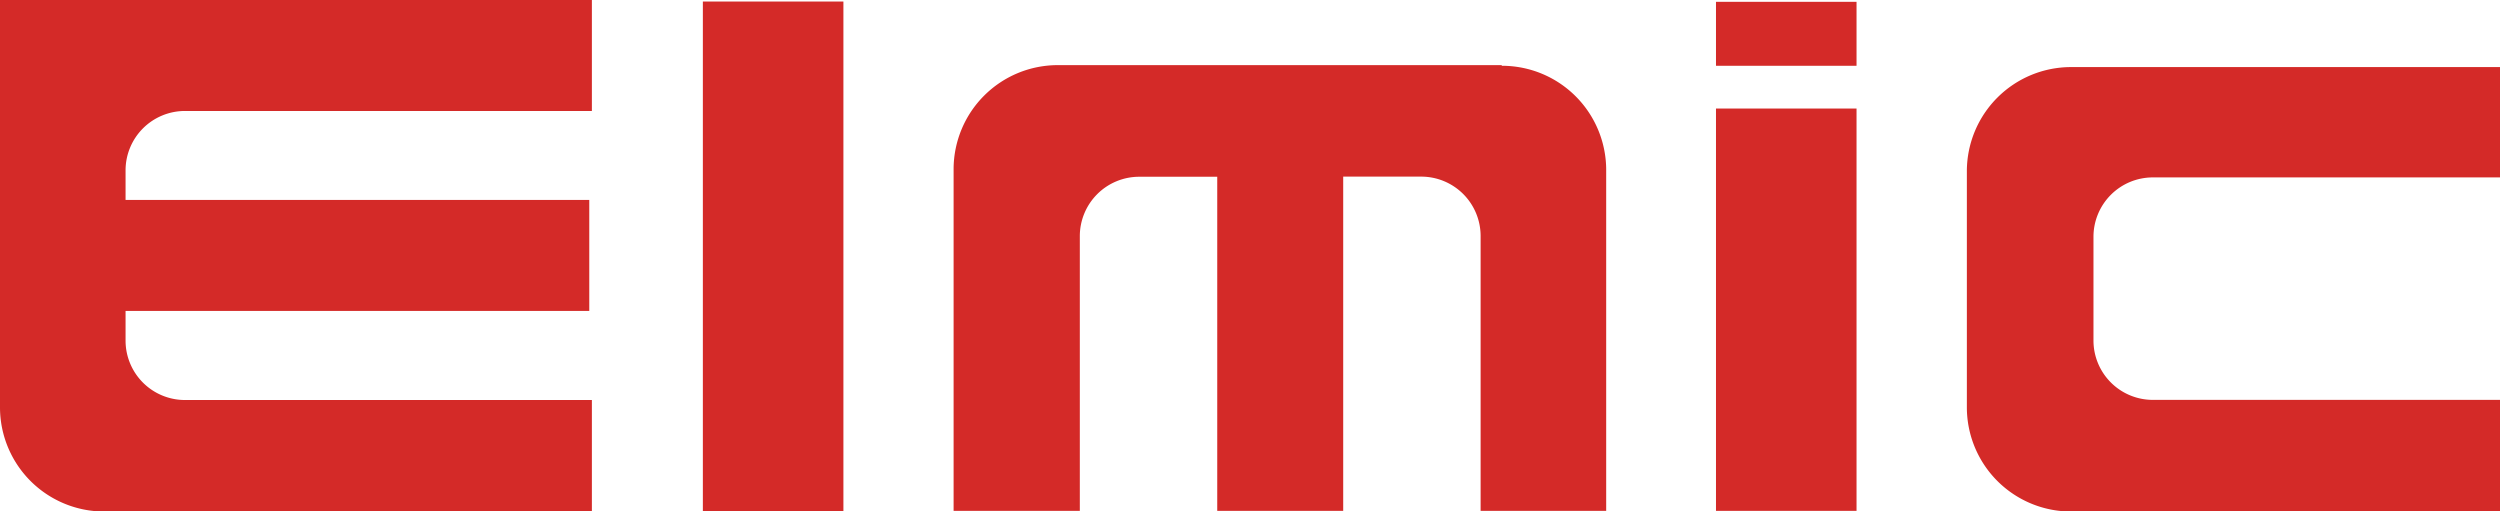
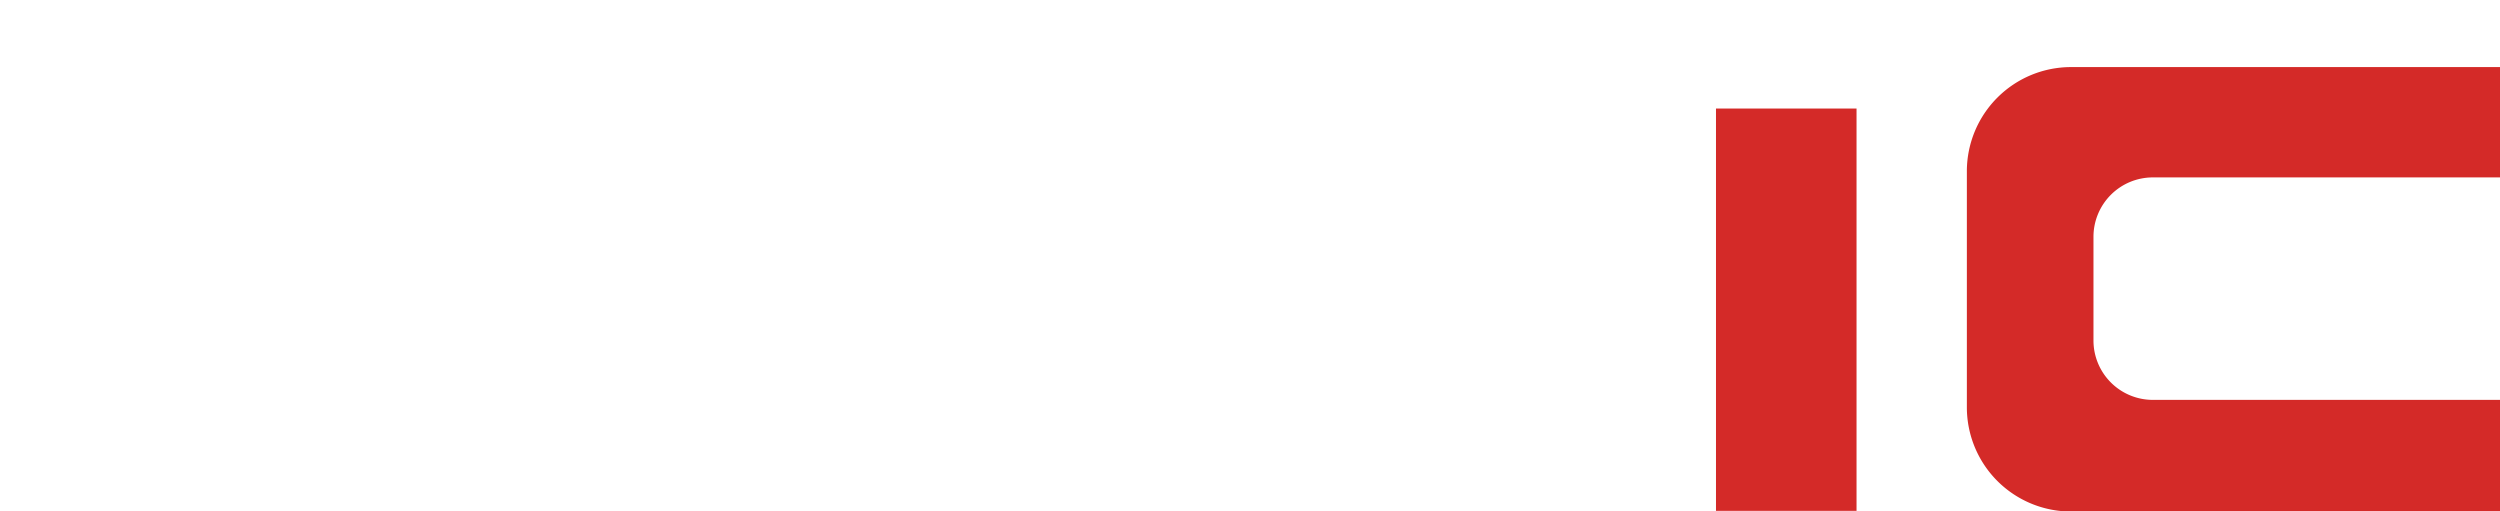
<svg xmlns="http://www.w3.org/2000/svg" width="191.93" height="39.23" viewBox="0 0 191.93 39.23">
  <defs>
    <style>.cls-1{fill:#d42a28;}</style>
  </defs>
  <title>アセット 3</title>
  <g id="レイヤー_2" data-name="レイヤー 2">
    <g id="レイヤー_11" data-name="レイヤー 11">
      <path class="cls-1" d="M151,13.1V31.27a8,8,0,0,0,8,8h32.94V30.7H165.27a4.56,4.56,0,0,1-4.55-4.54v-8a4.56,4.56,0,0,1,4.55-4.54h26.67V5.15H159a8,8,0,0,0-8,7.95" />
-       <path class="cls-1" d="M0,31.27a8,8,0,0,0,8,8H45.44V30.71H14.19a4.56,4.56,0,0,1-4.55-4.54V23.87h35.6V15.35H9.64V13.06a4.56,4.56,0,0,1,4.55-4.54H45.44V0H0V31.27" />
-       <path class="cls-1" d="M115.27,5H81.21a8,8,0,0,0-8,7.95V39.22H82.9V18.11a4.56,4.56,0,0,1,4.55-4.54h6V39.22h9.67V13.56h6a4.56,4.56,0,0,1,4.55,4.54V39.22h9.64V13a8,8,0,0,0-8-7.95" />
-       <rect class="cls-1" x="131.74" y="0.14" width="10.79" height="4.91" />
      <rect class="cls-1" x="131.74" y="8.33" width="10.79" height="30.89" />
-       <rect class="cls-1" x="53.96" y="0.12" width="10.79" height="39.11" />
    </g>
  </g>
</svg>